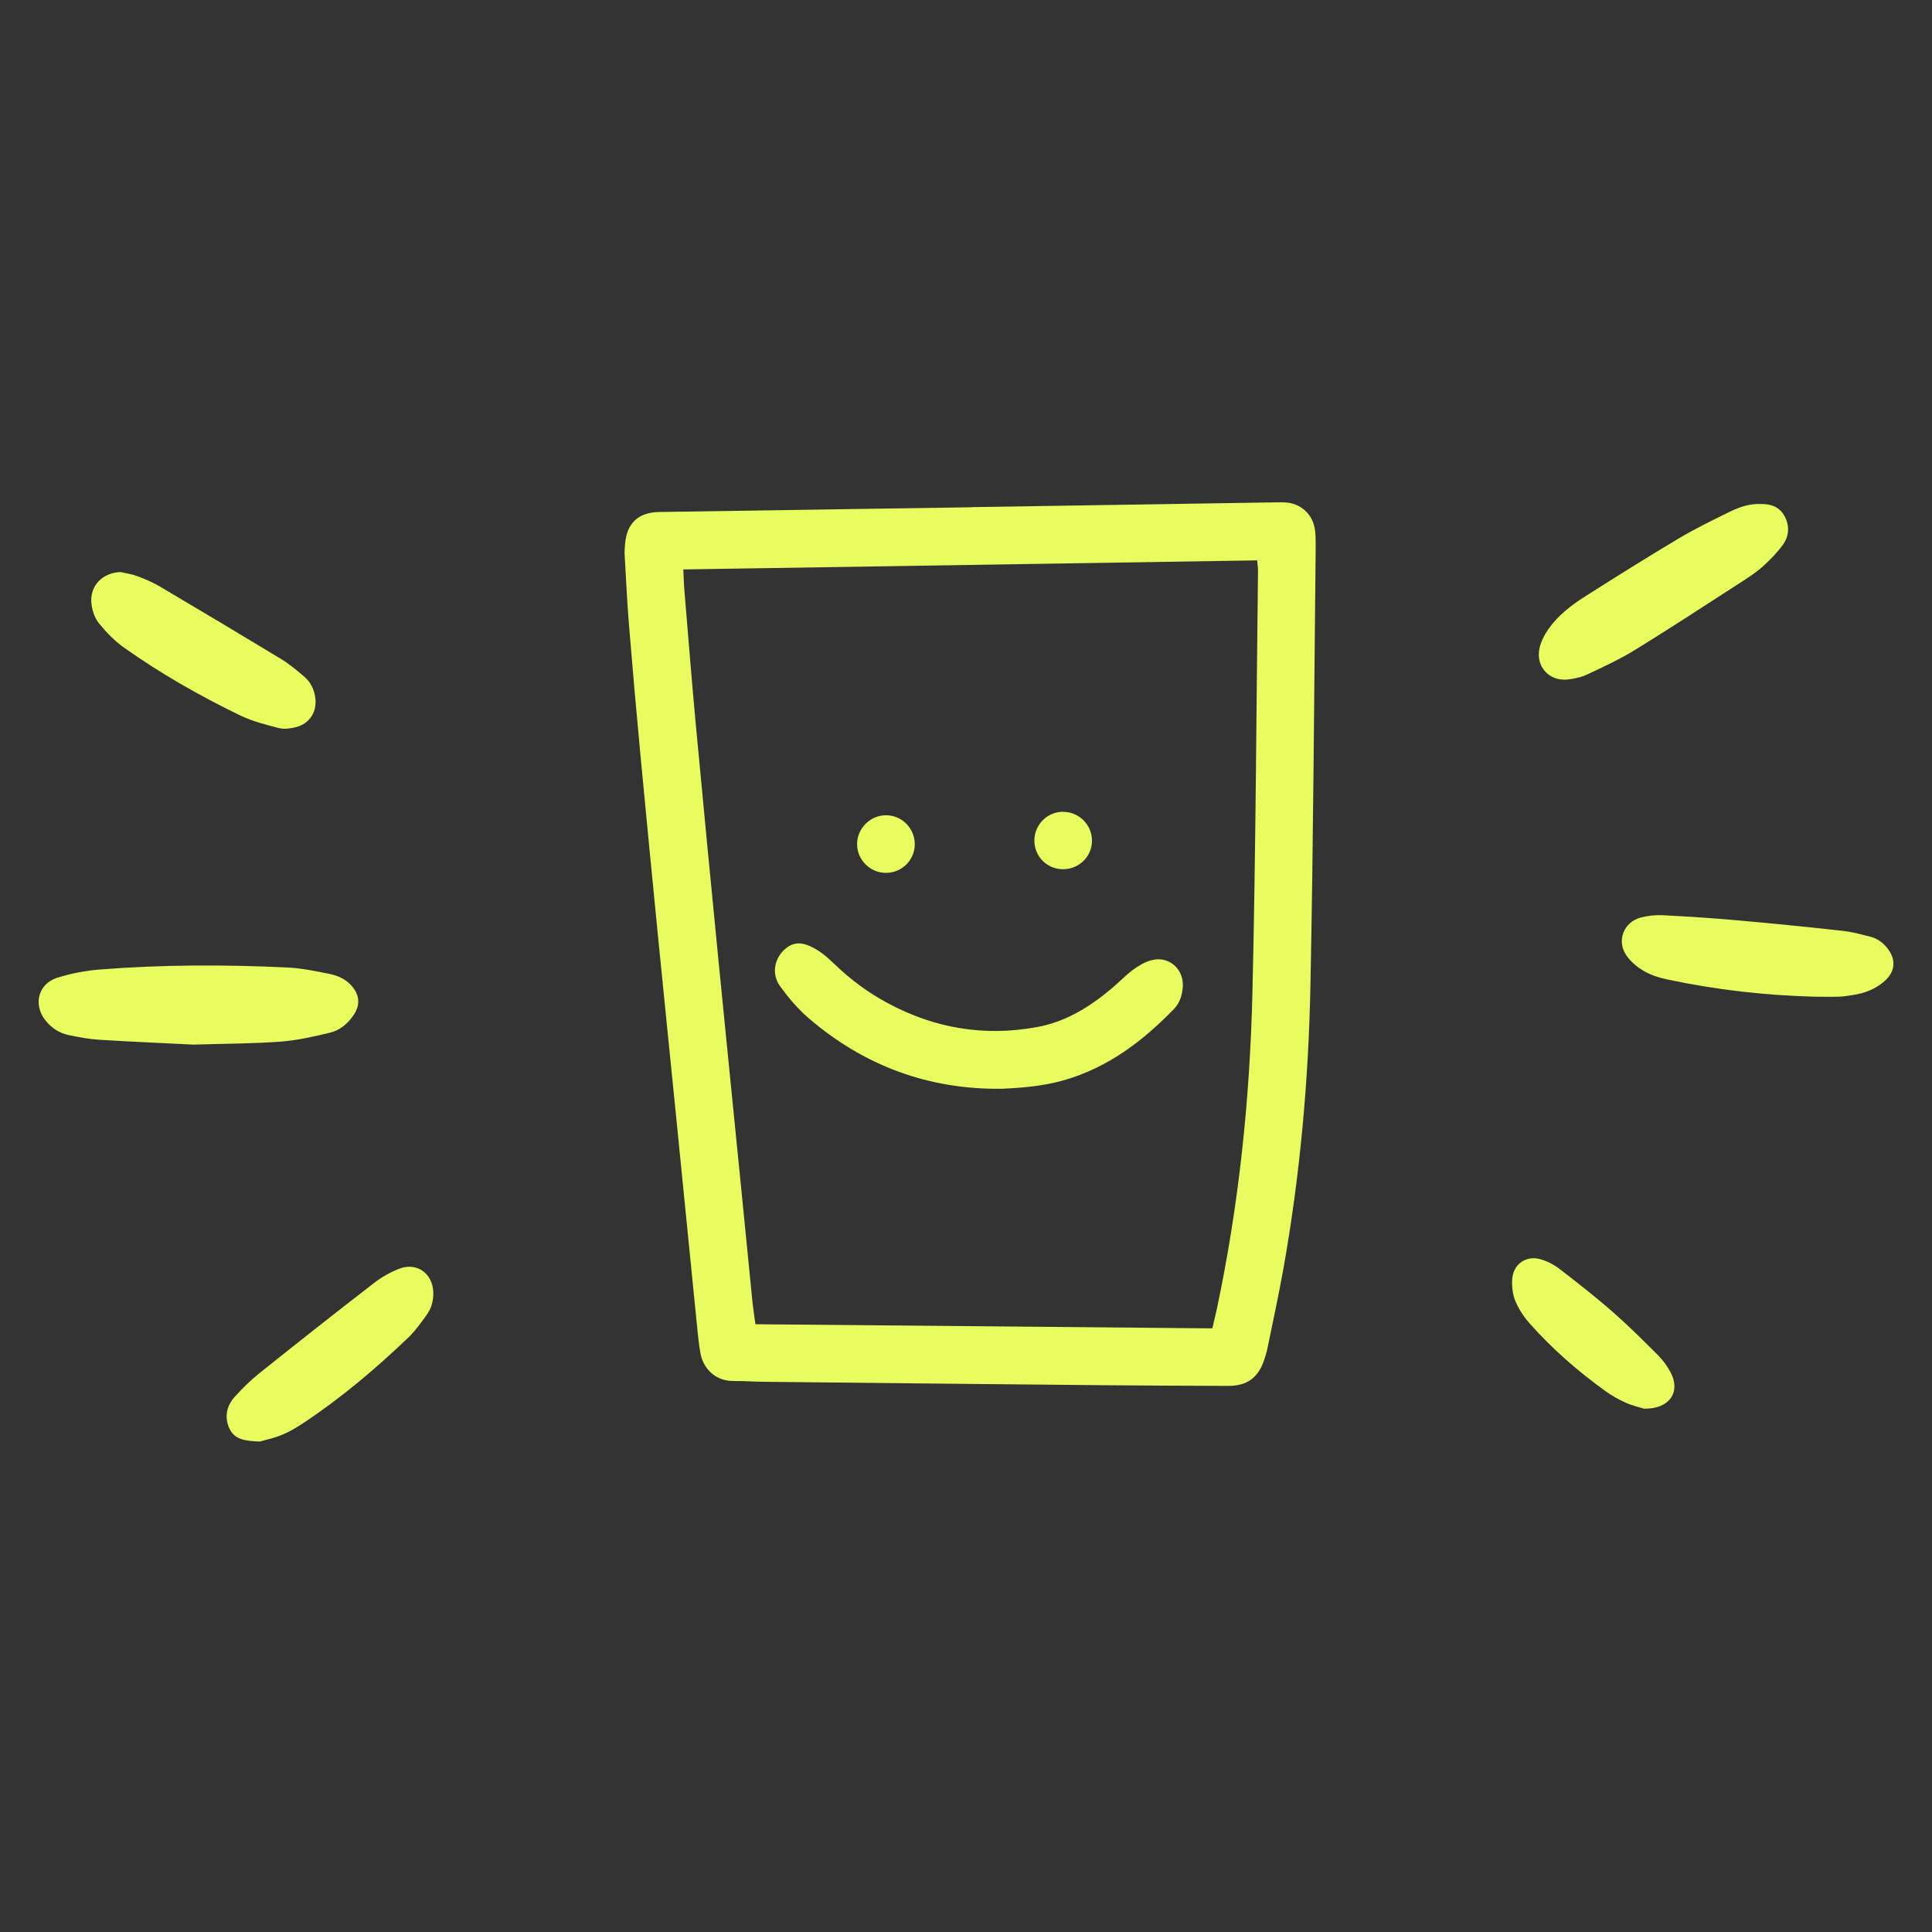
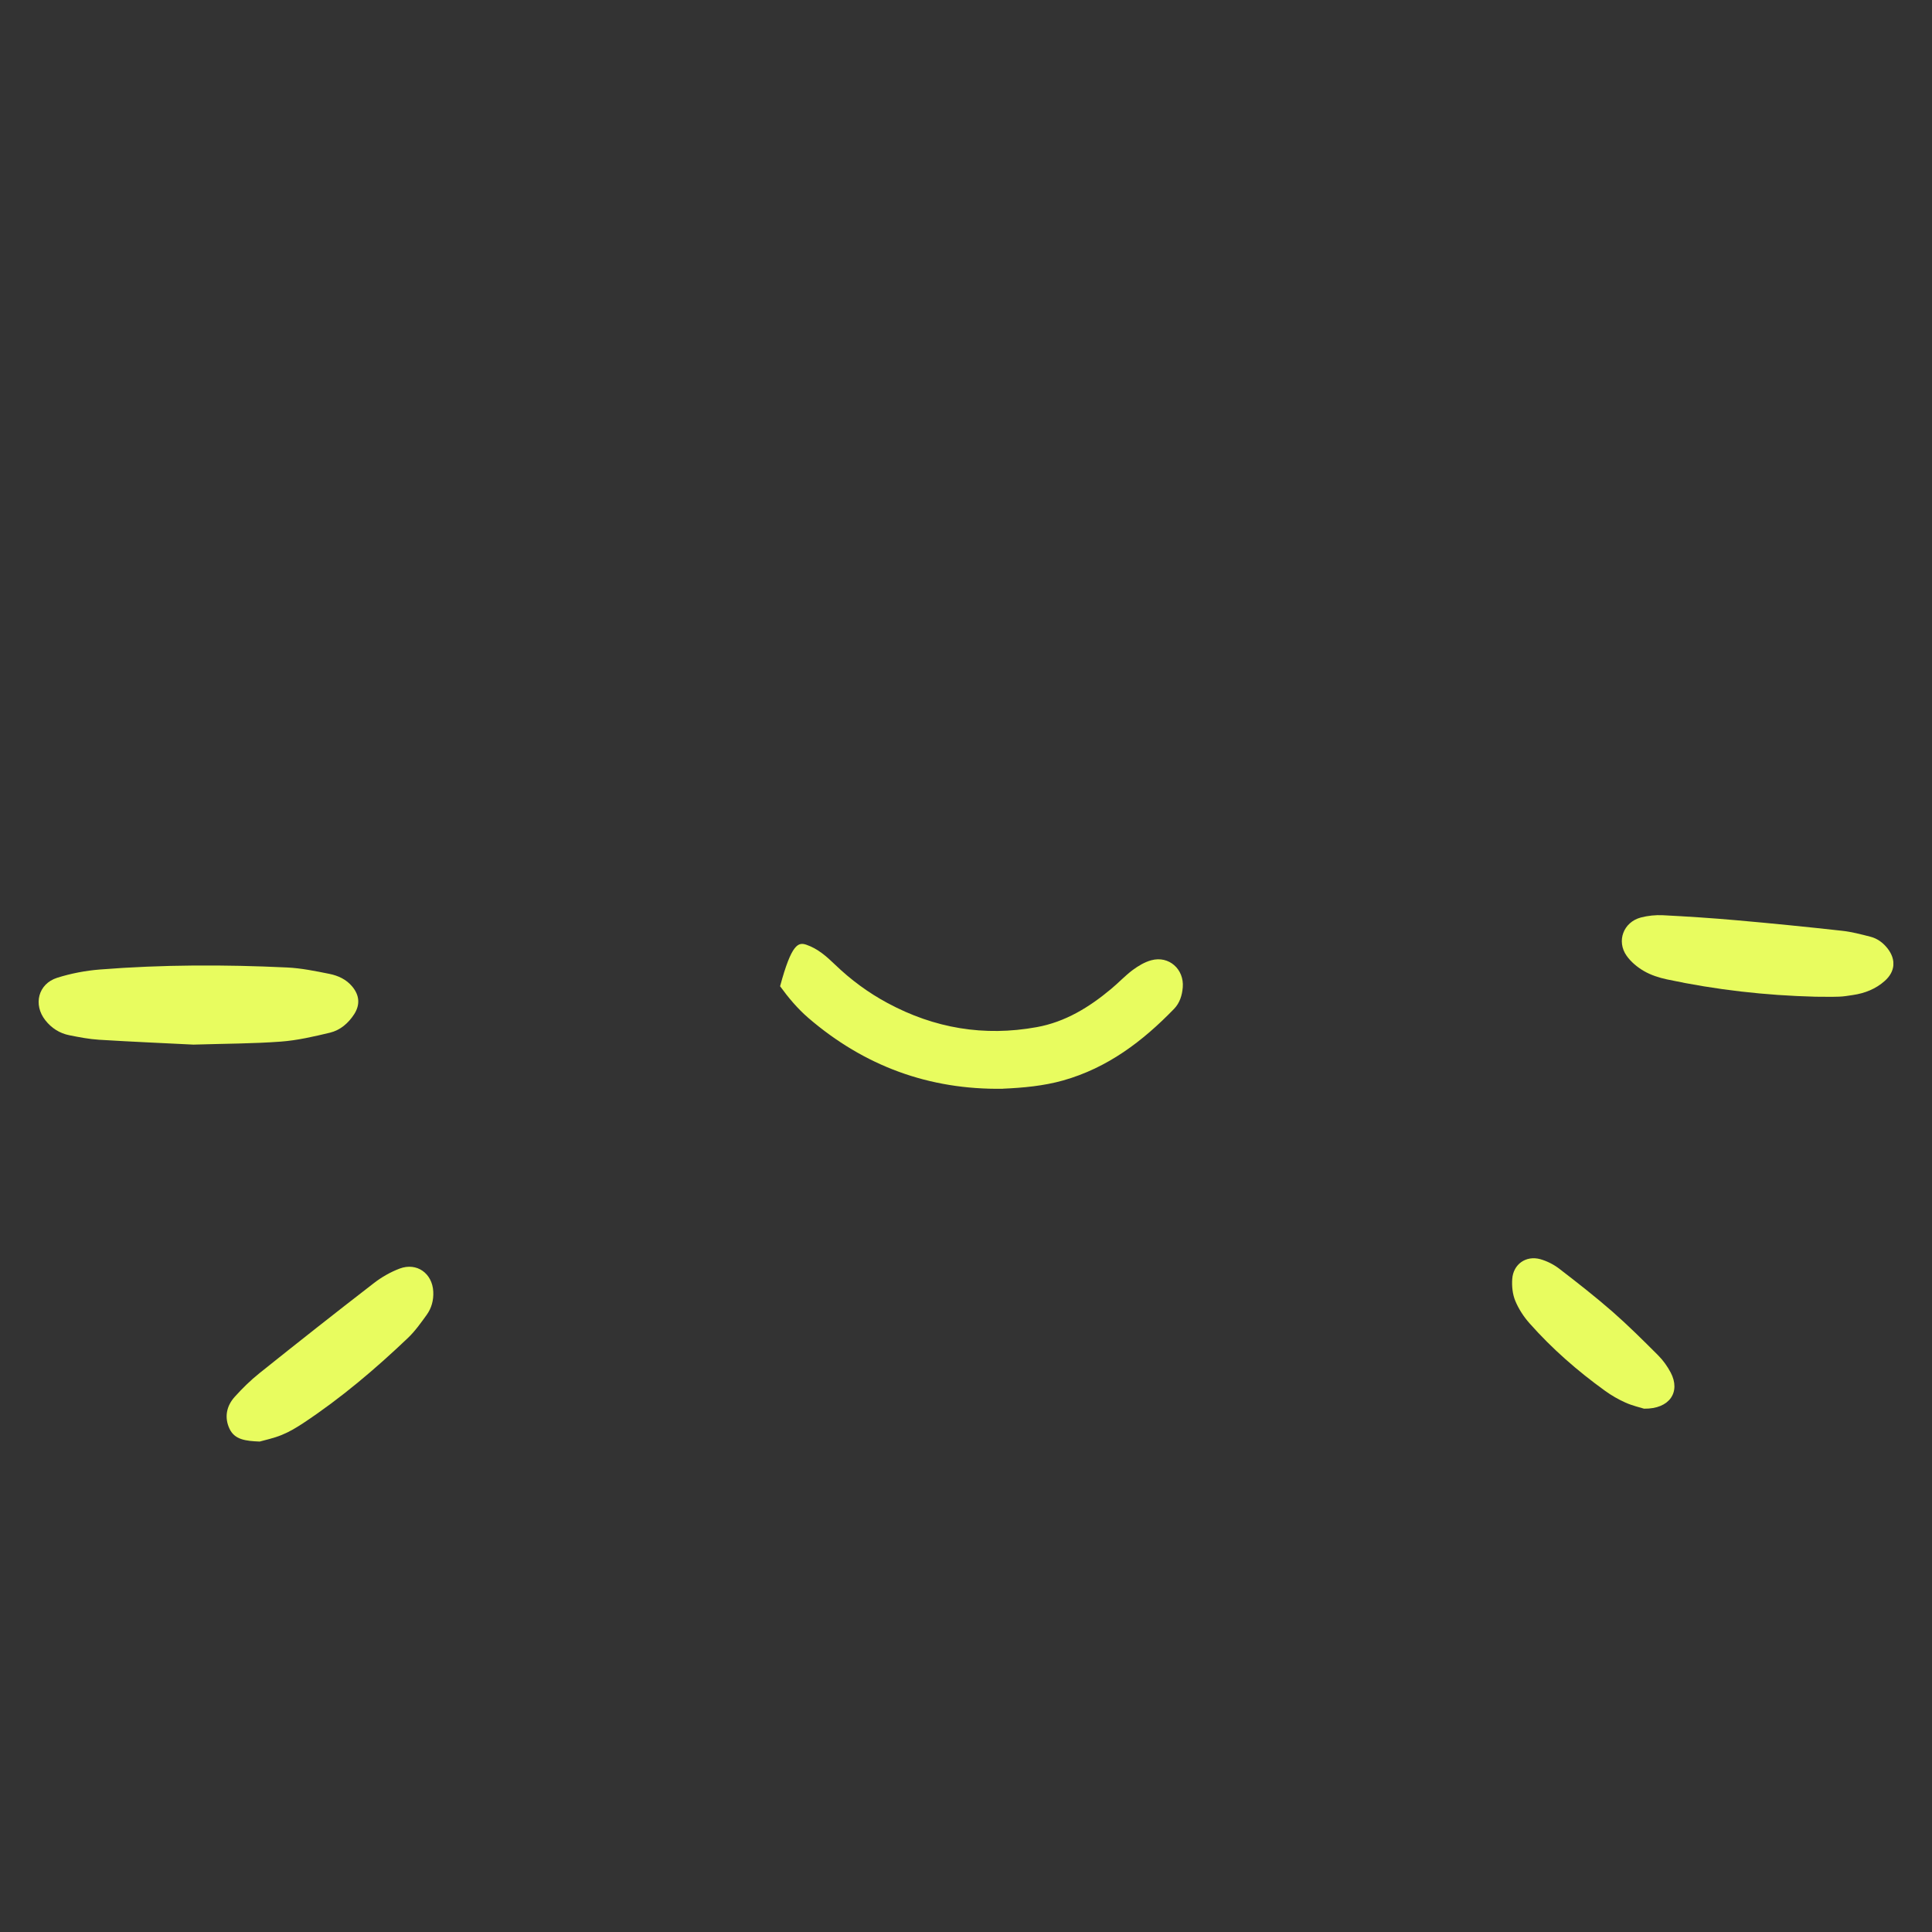
<svg xmlns="http://www.w3.org/2000/svg" width="100" height="100" viewBox="0 0 100 100" fill="none">
  <rect x="0" y="0" width="100" height="100" fill="#333333" stroke="none" />
  <g clip-path="url(#clip0_501_42002)">
-     <path d="M50.308 26.249C55.498 26.168 60.692 26.086 65.882 26.004C66.067 26.004 66.25 25.998 66.435 26.001C67.335 26.017 68.005 26.643 68.077 27.545C68.099 27.822 68.103 28.099 68.099 28.376C68.018 35.91 67.98 43.443 67.829 50.977C67.731 55.928 67.291 60.857 66.416 65.739C66.171 67.101 65.876 68.454 65.599 69.809C65.558 70.008 65.495 70.203 65.432 70.394C65.124 71.316 64.539 71.738 63.57 71.734C61.371 71.725 59.172 71.719 56.974 71.697C51.154 71.643 45.335 71.584 39.516 71.521C39 71.514 38.481 71.477 37.965 71.48C36.986 71.489 36.383 70.781 36.254 70.042C36.166 69.533 36.115 69.02 36.065 68.504C35.716 65.012 35.37 61.524 35.02 58.032C34.712 54.947 34.395 51.861 34.089 48.775C33.769 45.522 33.448 42.27 33.143 39.017C32.932 36.775 32.734 34.532 32.551 32.286C32.454 31.09 32.4 29.889 32.331 28.694C32.322 28.53 32.337 28.36 32.35 28.197C32.428 27.092 33.026 26.517 34.127 26.501C37.414 26.451 40.705 26.4 43.992 26.35C46.099 26.319 48.204 26.287 50.311 26.256L50.308 26.249ZM35.367 29.474C35.389 29.889 35.395 30.235 35.426 30.581C35.621 32.899 35.801 35.217 36.018 37.533C36.392 41.54 36.779 45.544 37.172 49.549C37.562 53.534 37.968 57.52 38.364 61.505C38.559 63.452 38.748 65.399 38.943 67.346C38.981 67.727 39.044 68.105 39.1 68.542C47.005 68.614 54.866 68.686 62.752 68.756C62.837 68.381 62.912 68.079 62.978 67.777C64.126 62.38 64.693 56.906 64.825 51.401C64.998 44.11 65.026 36.815 65.114 29.524C65.114 29.367 65.089 29.206 65.07 29.005C55.171 29.162 45.313 29.316 35.367 29.474V29.474Z" fill="#E8FC5F" />
    <path d="M10.01 54.069C8.585 53.996 6.852 53.924 5.122 53.817C4.609 53.785 4.096 53.685 3.59 53.584C3.083 53.483 2.668 53.216 2.347 52.81C1.709 52.002 1.973 50.926 2.955 50.611C3.669 50.385 4.427 50.24 5.175 50.181C8.4 49.926 11.633 49.923 14.861 50.077C15.594 50.111 16.323 50.262 17.047 50.407C17.5 50.498 17.924 50.69 18.236 51.068C18.607 51.517 18.648 52.005 18.33 52.499C18.028 52.964 17.61 53.323 17.078 53.452C16.238 53.653 15.386 53.851 14.527 53.914C13.13 54.018 11.724 54.018 10.01 54.069Z" fill="#E8FC5F" />
-     <path d="M91.122 26.088C91.663 26.075 92.119 26.239 92.38 26.736C92.641 27.236 92.6 27.761 92.276 28.205C91.974 28.617 91.609 28.994 91.226 29.334C90.855 29.661 90.43 29.935 90.011 30.202C88.228 31.354 86.451 32.517 84.642 33.631C83.859 34.112 83.019 34.505 82.185 34.895C81.858 35.05 81.484 35.138 81.122 35.172C80.169 35.26 79.48 34.493 79.684 33.552C79.76 33.206 79.939 32.86 80.144 32.565C80.638 31.857 81.317 31.335 82.034 30.878C83.638 29.859 85.249 28.85 86.882 27.875C87.737 27.365 88.637 26.928 89.53 26.49C90.027 26.245 90.556 26.066 91.122 26.088V26.088Z" fill="#E8FC5F" />
    <path d="M93.969 51.59C91.38 51.524 88.814 51.234 86.281 50.693C85.87 50.605 85.451 50.47 85.093 50.263C84.753 50.067 84.419 49.791 84.193 49.47C83.658 48.712 84.029 47.73 84.926 47.491C85.294 47.394 85.693 47.353 86.074 47.372C87.345 47.438 88.619 47.52 89.886 47.633C91.708 47.793 93.526 47.976 95.344 48.177C95.835 48.23 96.322 48.359 96.803 48.482C97.172 48.573 97.47 48.797 97.703 49.095C98.147 49.671 98.1 50.288 97.555 50.772C97.087 51.19 96.524 51.411 95.907 51.502C95.671 51.536 95.432 51.581 95.193 51.587C94.787 51.602 94.381 51.59 93.976 51.59H93.969Z" fill="#E8FC5F" />
-     <path d="M6.242 29.611C6.528 29.677 6.827 29.715 7.098 29.819C7.494 29.967 7.89 30.13 8.255 30.347C10.353 31.587 12.448 32.836 14.534 34.1C14.971 34.367 15.373 34.701 15.764 35.038C16.062 35.295 16.239 35.645 16.308 36.041C16.443 36.802 16.053 37.456 15.298 37.642C15.018 37.711 14.697 37.752 14.427 37.683C13.75 37.507 13.058 37.334 12.436 37.032C10.338 36.019 8.315 34.864 6.412 33.515C5.924 33.169 5.49 32.719 5.113 32.251C4.896 31.98 4.77 31.587 4.732 31.238C4.635 30.319 5.308 29.637 6.242 29.611V29.611Z" fill="#E8FC5F" />
    <path d="M13.452 74.615C12.697 74.587 12.143 74.512 11.879 73.952C11.605 73.367 11.718 72.778 12.149 72.3C12.543 71.863 12.967 71.445 13.427 71.077C15.389 69.507 17.362 67.95 19.35 66.415C19.752 66.103 20.215 65.839 20.69 65.66C21.577 65.33 22.379 65.908 22.426 66.855C22.448 67.296 22.338 67.708 22.083 68.06C21.781 68.478 21.479 68.906 21.108 69.258C19.419 70.866 17.645 72.37 15.698 73.659C15.345 73.892 14.974 74.115 14.584 74.272C14.163 74.446 13.71 74.537 13.452 74.612V74.615Z" fill="#E8FC5F" />
    <path d="M85.095 72.913C84.9 72.851 84.501 72.763 84.136 72.599C83.768 72.435 83.409 72.228 83.082 71.992C81.654 70.963 80.333 69.809 79.166 68.491C78.864 68.151 78.603 67.748 78.43 67.33C78.288 66.987 78.247 66.575 78.273 66.201C78.326 65.433 78.987 64.971 79.726 65.175C80.072 65.273 80.421 65.449 80.707 65.669C81.645 66.39 82.576 67.119 83.466 67.896C84.284 68.614 85.058 69.384 85.828 70.155C86.086 70.413 86.306 70.724 86.476 71.045C86.998 72.039 86.429 72.932 85.099 72.913H85.095Z" fill="#E8FC5F" />
-     <path d="M51.912 56.354C48.09 56.414 44.734 55.175 41.846 52.693C41.293 52.218 40.808 51.642 40.377 51.048C39.915 50.412 40.079 49.588 40.654 49.104C40.975 48.83 41.324 48.761 41.736 48.899C42.334 49.104 42.787 49.51 43.224 49.931C44.042 50.718 44.945 51.384 45.942 51.919C48.367 53.225 50.937 53.659 53.658 53.165C55.143 52.897 56.373 52.136 57.505 51.193C57.889 50.875 58.232 50.504 58.628 50.208C58.918 49.994 59.251 49.793 59.594 49.702C60.503 49.456 61.296 50.164 61.22 51.104C61.185 51.523 61.063 51.913 60.773 52.215C59.147 53.895 57.326 55.276 55.03 55.923C54.01 56.21 52.963 56.304 51.909 56.351L51.912 56.354Z" fill="#E8FC5F" />
-     <path d="M45.842 45.179C45.033 45.173 44.37 44.509 44.363 43.704C44.357 42.88 45.046 42.191 45.873 42.197C46.704 42.207 47.367 42.899 47.349 43.732C47.327 44.544 46.66 45.186 45.845 45.179H45.842Z" fill="#E8FC5F" />
-     <path d="M55.03 42.021C55.848 42.024 56.515 42.688 56.521 43.499C56.528 44.336 55.842 45.006 54.996 44.99C54.171 44.974 53.53 44.314 53.539 43.49C53.549 42.672 54.215 42.014 55.03 42.018V42.021Z" fill="#E8FC5F" />
+     <path d="M51.912 56.354C48.09 56.414 44.734 55.175 41.846 52.693C41.293 52.218 40.808 51.642 40.377 51.048C40.975 48.83 41.324 48.761 41.736 48.899C42.334 49.104 42.787 49.51 43.224 49.931C44.042 50.718 44.945 51.384 45.942 51.919C48.367 53.225 50.937 53.659 53.658 53.165C55.143 52.897 56.373 52.136 57.505 51.193C57.889 50.875 58.232 50.504 58.628 50.208C58.918 49.994 59.251 49.793 59.594 49.702C60.503 49.456 61.296 50.164 61.22 51.104C61.185 51.523 61.063 51.913 60.773 52.215C59.147 53.895 57.326 55.276 55.03 55.923C54.01 56.21 52.963 56.304 51.909 56.351L51.912 56.354Z" fill="#E8FC5F" />
  </g>
  <defs>
    <clipPath id="clip0_501_42002">
      <rect width="96" height="48.615" fill="white" transform="translate(2 26)" />
    </clipPath>
  </defs>
</svg>